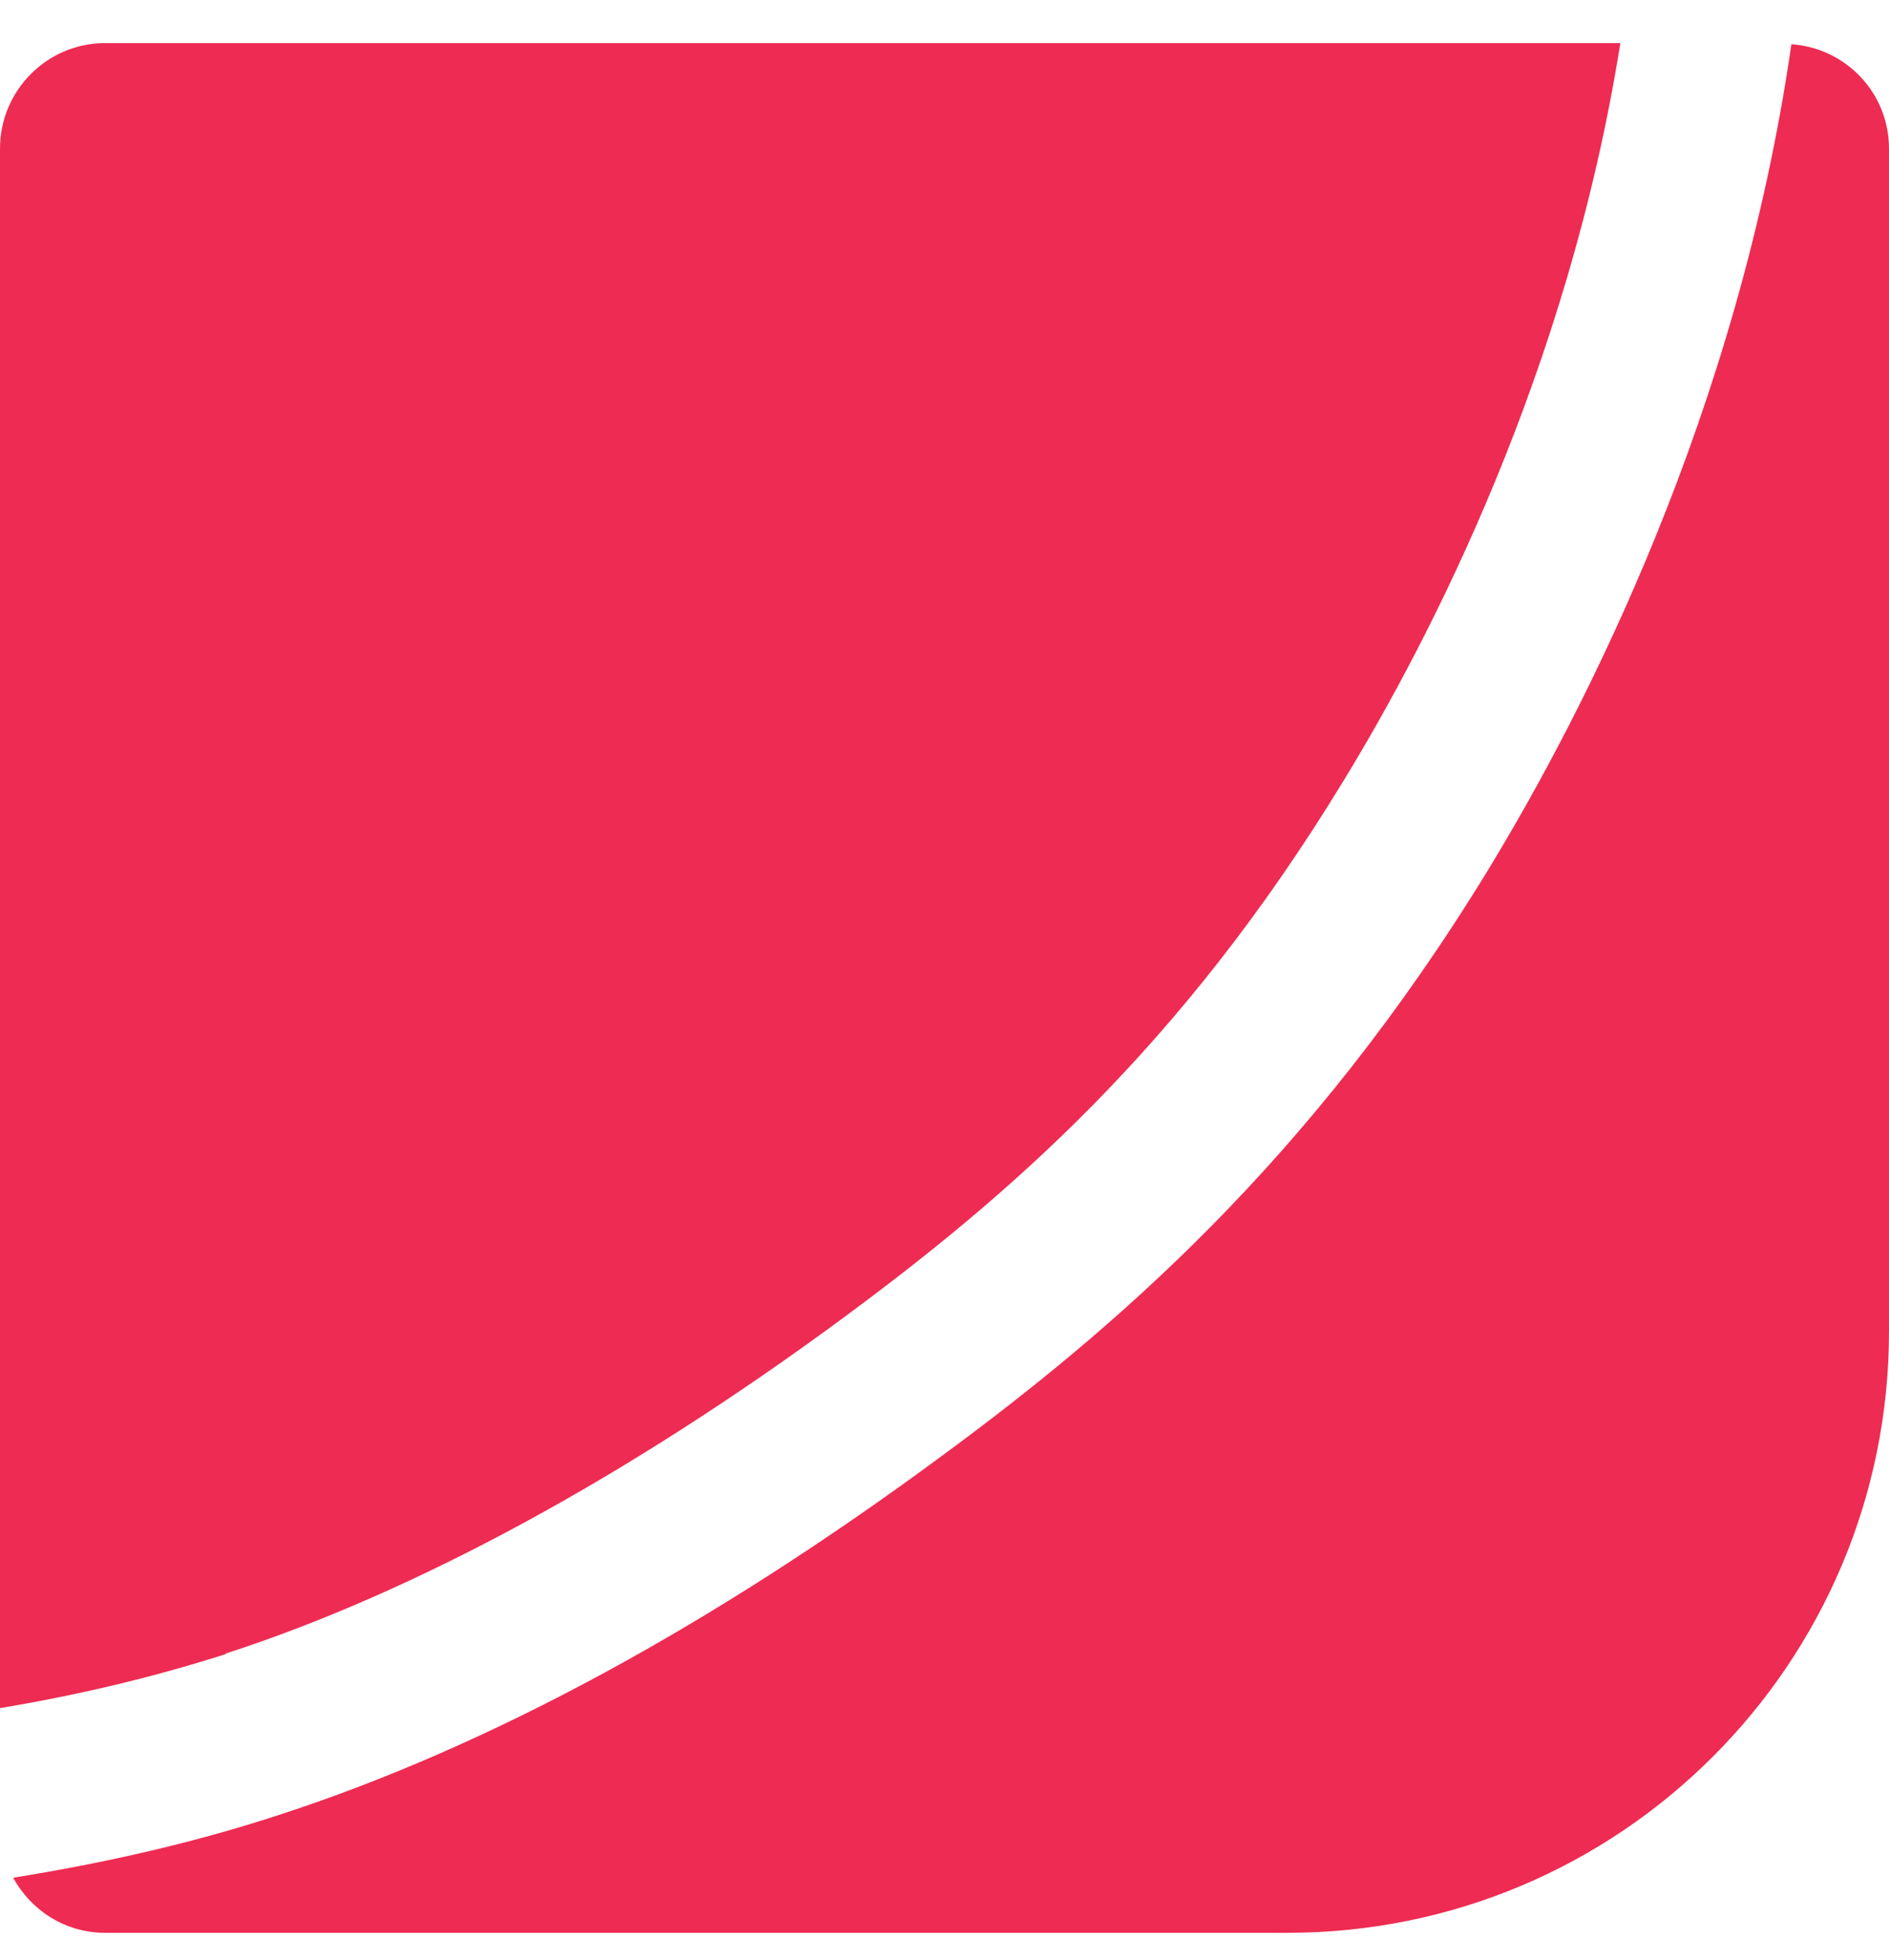
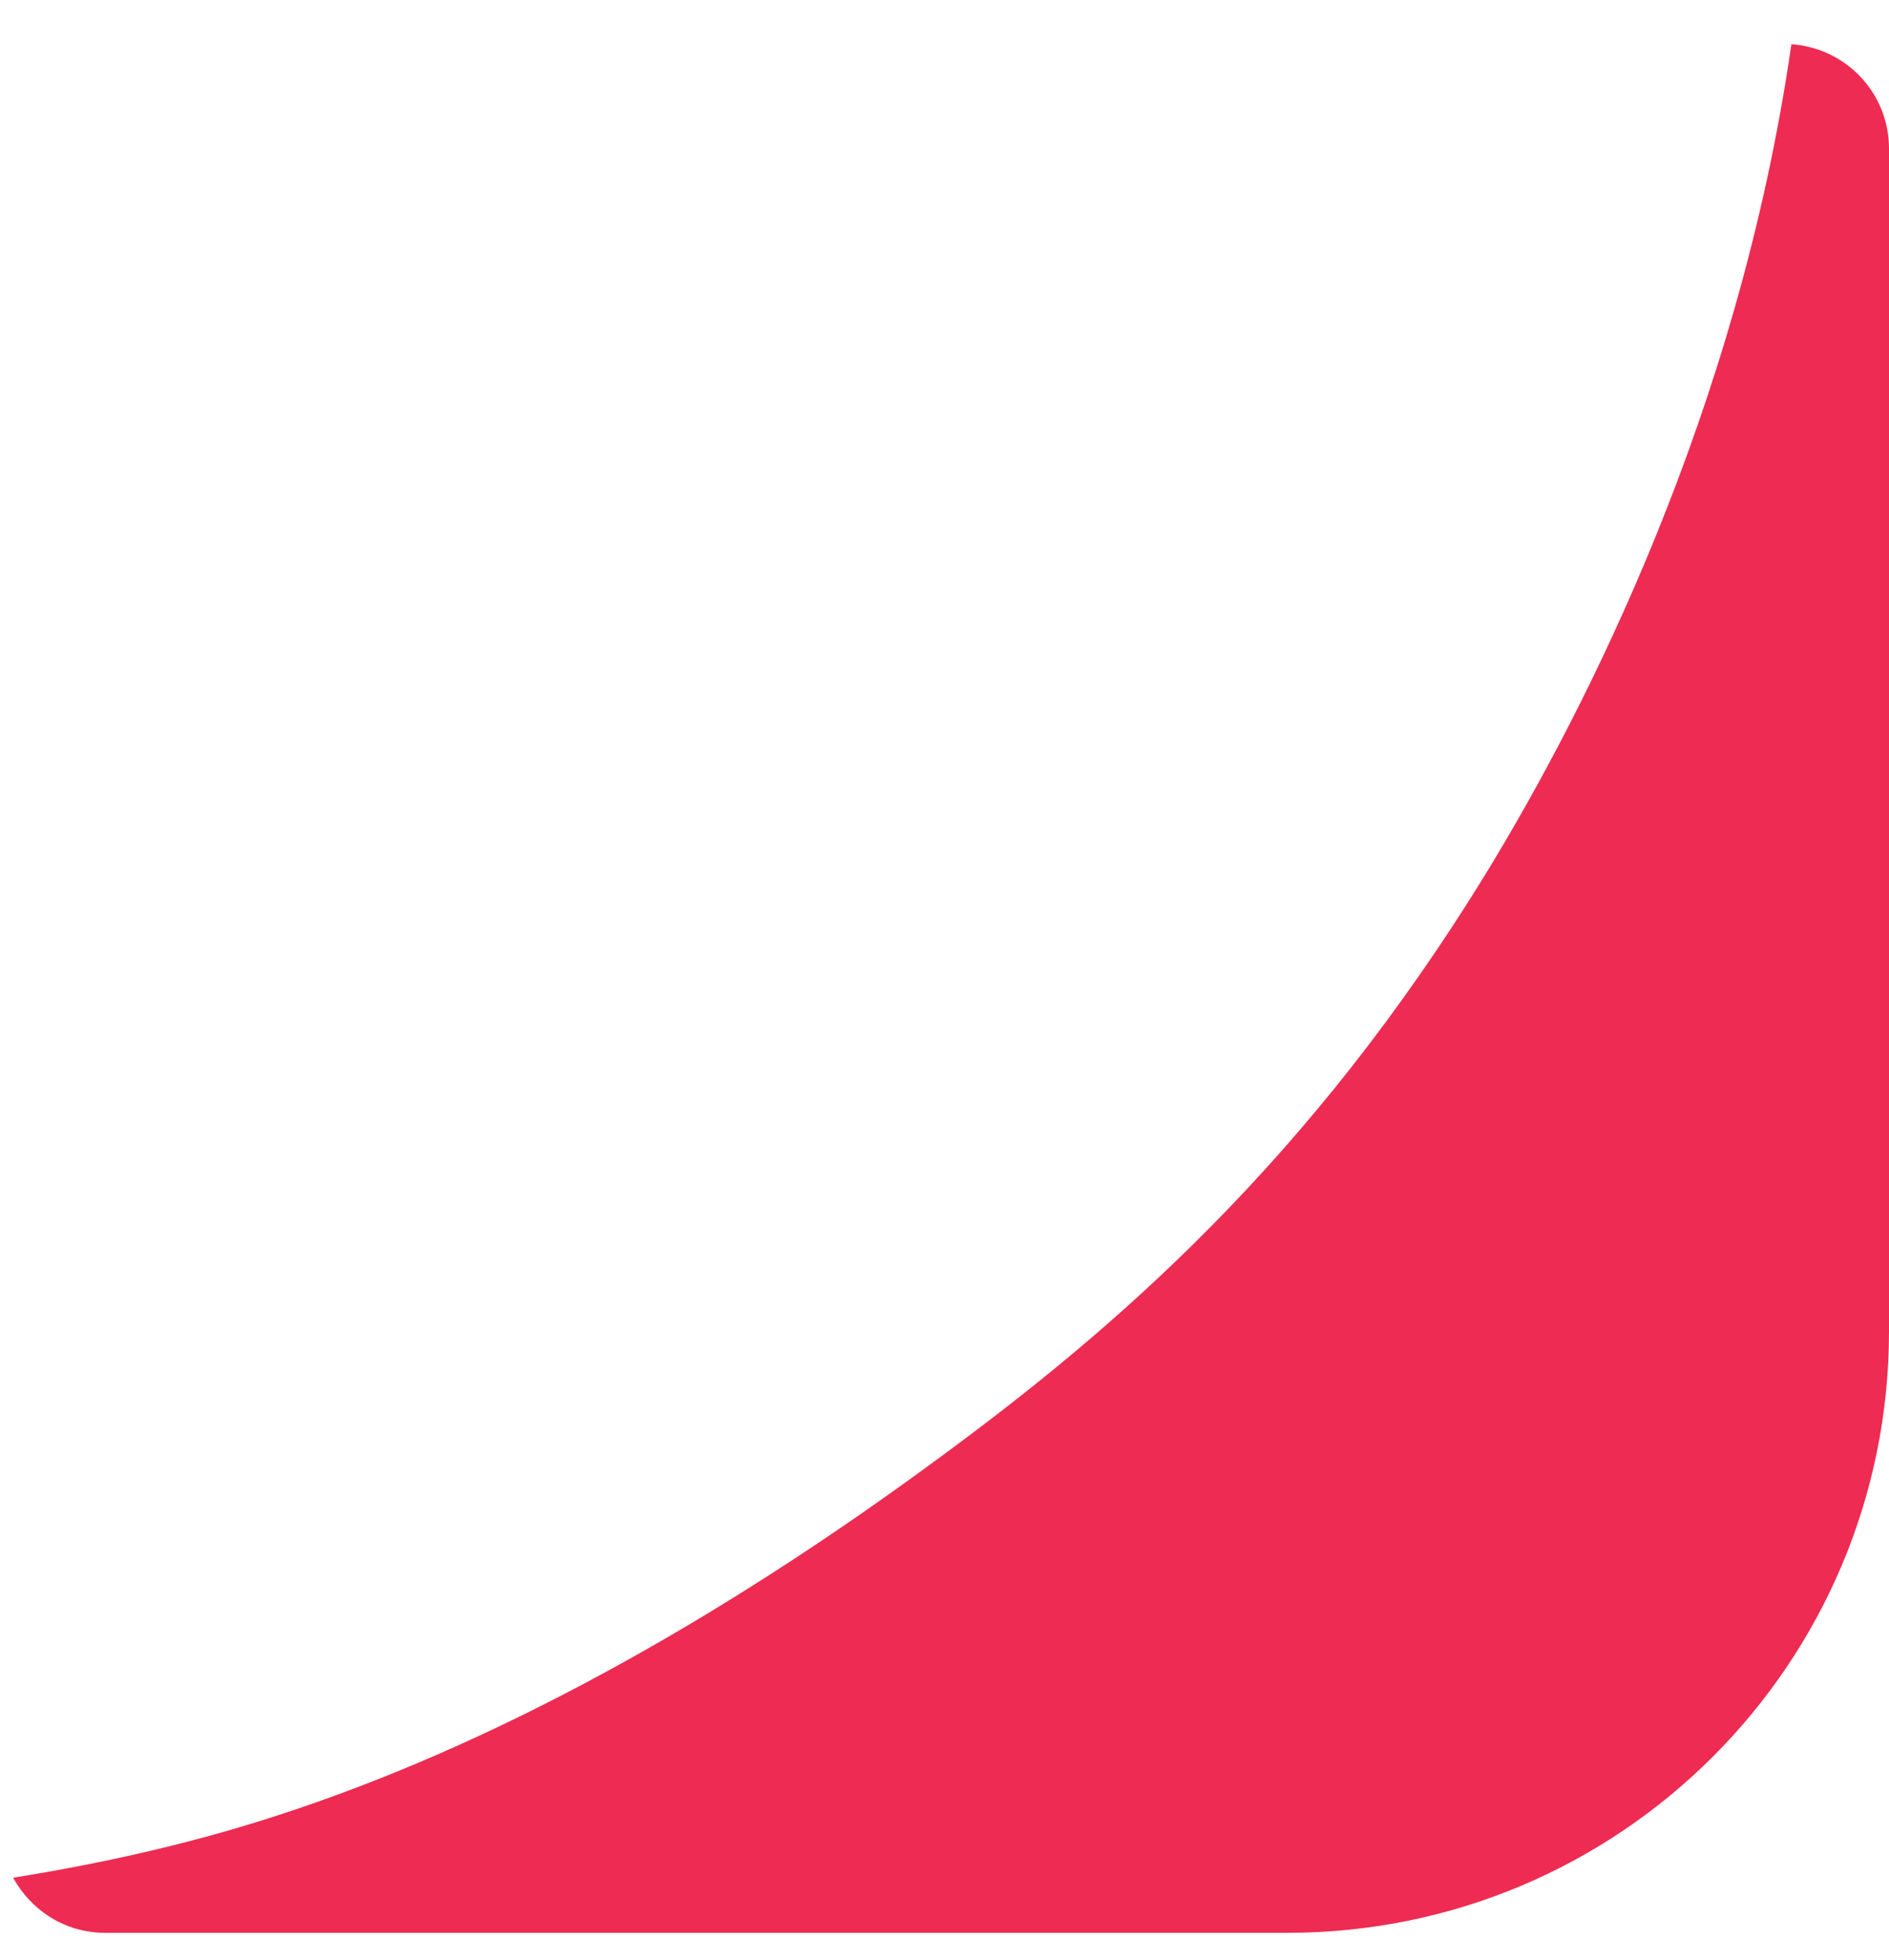
<svg xmlns="http://www.w3.org/2000/svg" width="27" height="28" viewBox="0 0 27 28" fill="none">
  <g id="Group">
    <path id="Vector" d="M25.605 0.631C24.848 5.881 22.65 10.164 21.27 12.429C18.712 16.614 15.9 19.006 13.477 20.791C10.178 23.229 6.982 24.961 3.975 25.936C2.708 26.349 1.448 26.626 0.188 26.829C0.443 27.294 0.93 27.616 1.5 27.616H18.405C23.152 27.616 27 23.769 27 19.021V2.124C27 1.329 26.385 0.684 25.598 0.631H25.605Z" fill="#EE2B52" />
-     <path id="Vector_2" d="M3.225 23.626C5.94 22.749 8.985 21.091 12.037 18.841C14.385 17.109 16.875 14.979 19.2 11.161C20.453 9.114 22.418 5.289 23.16 0.616H1.5C0.675 0.616 0 1.291 0 2.124V24.406C1.073 24.226 2.145 23.979 3.225 23.634V23.626Z" fill="#EE2B52" />
  </g>
</svg>